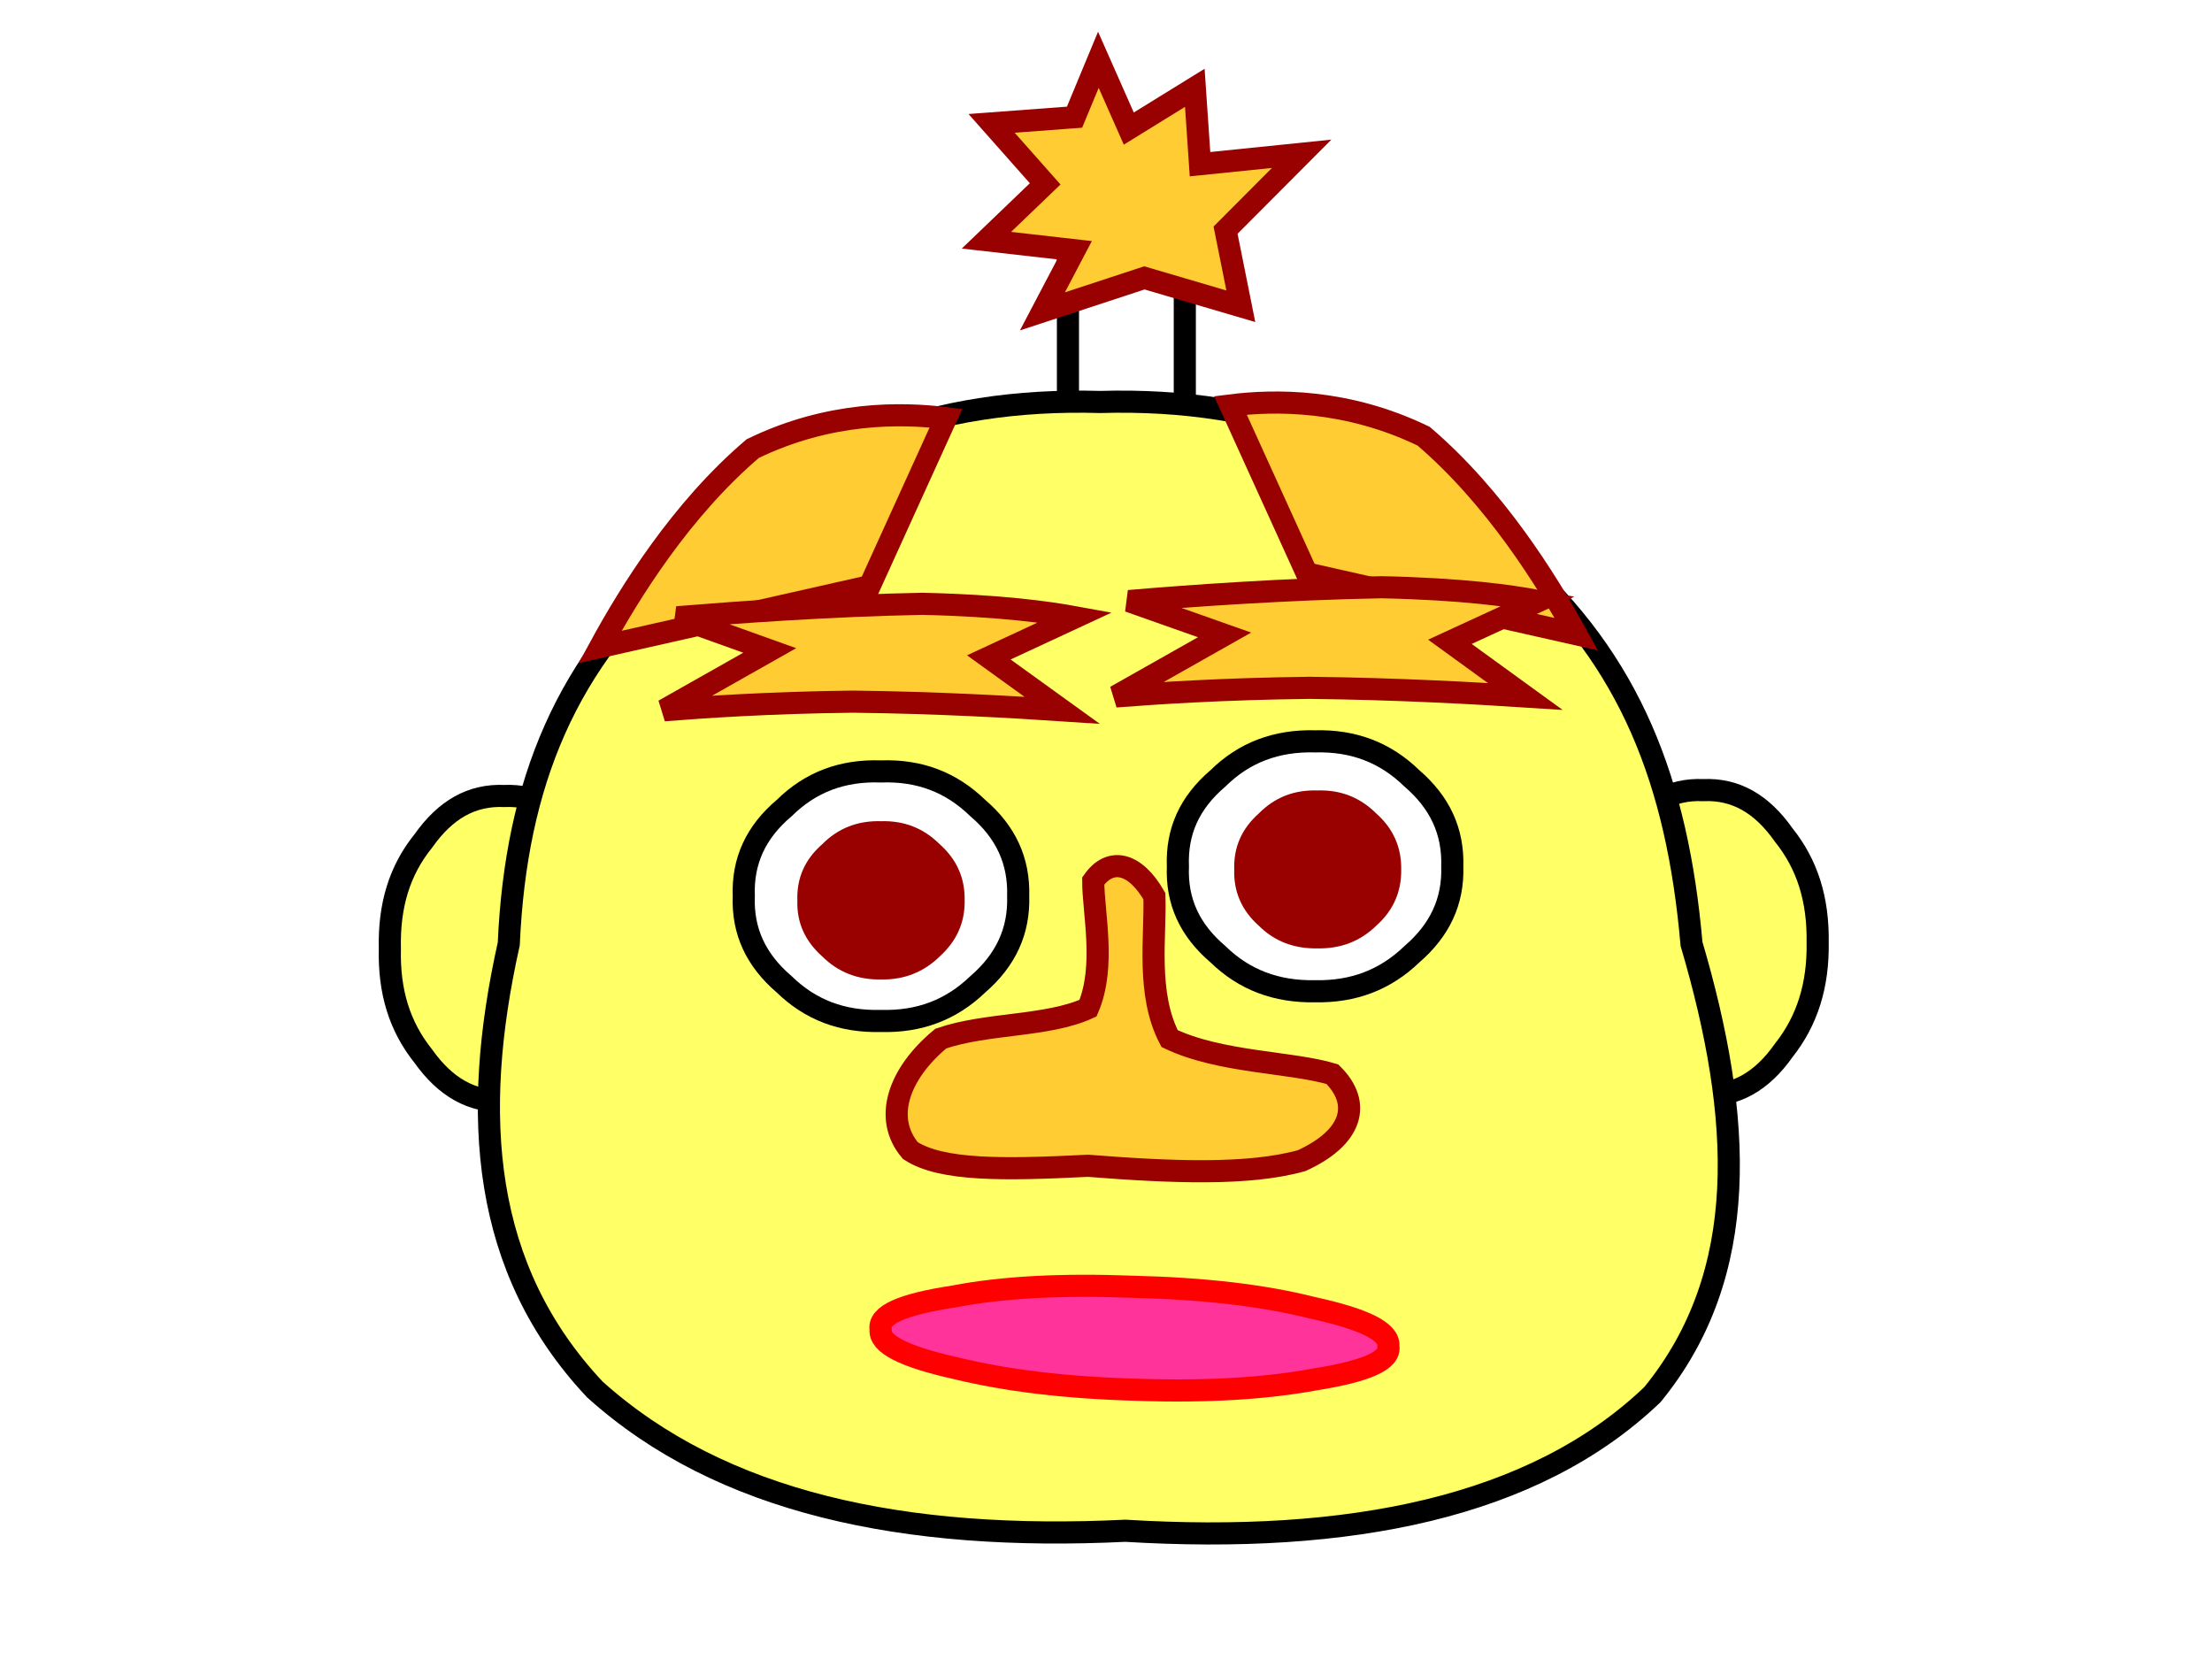
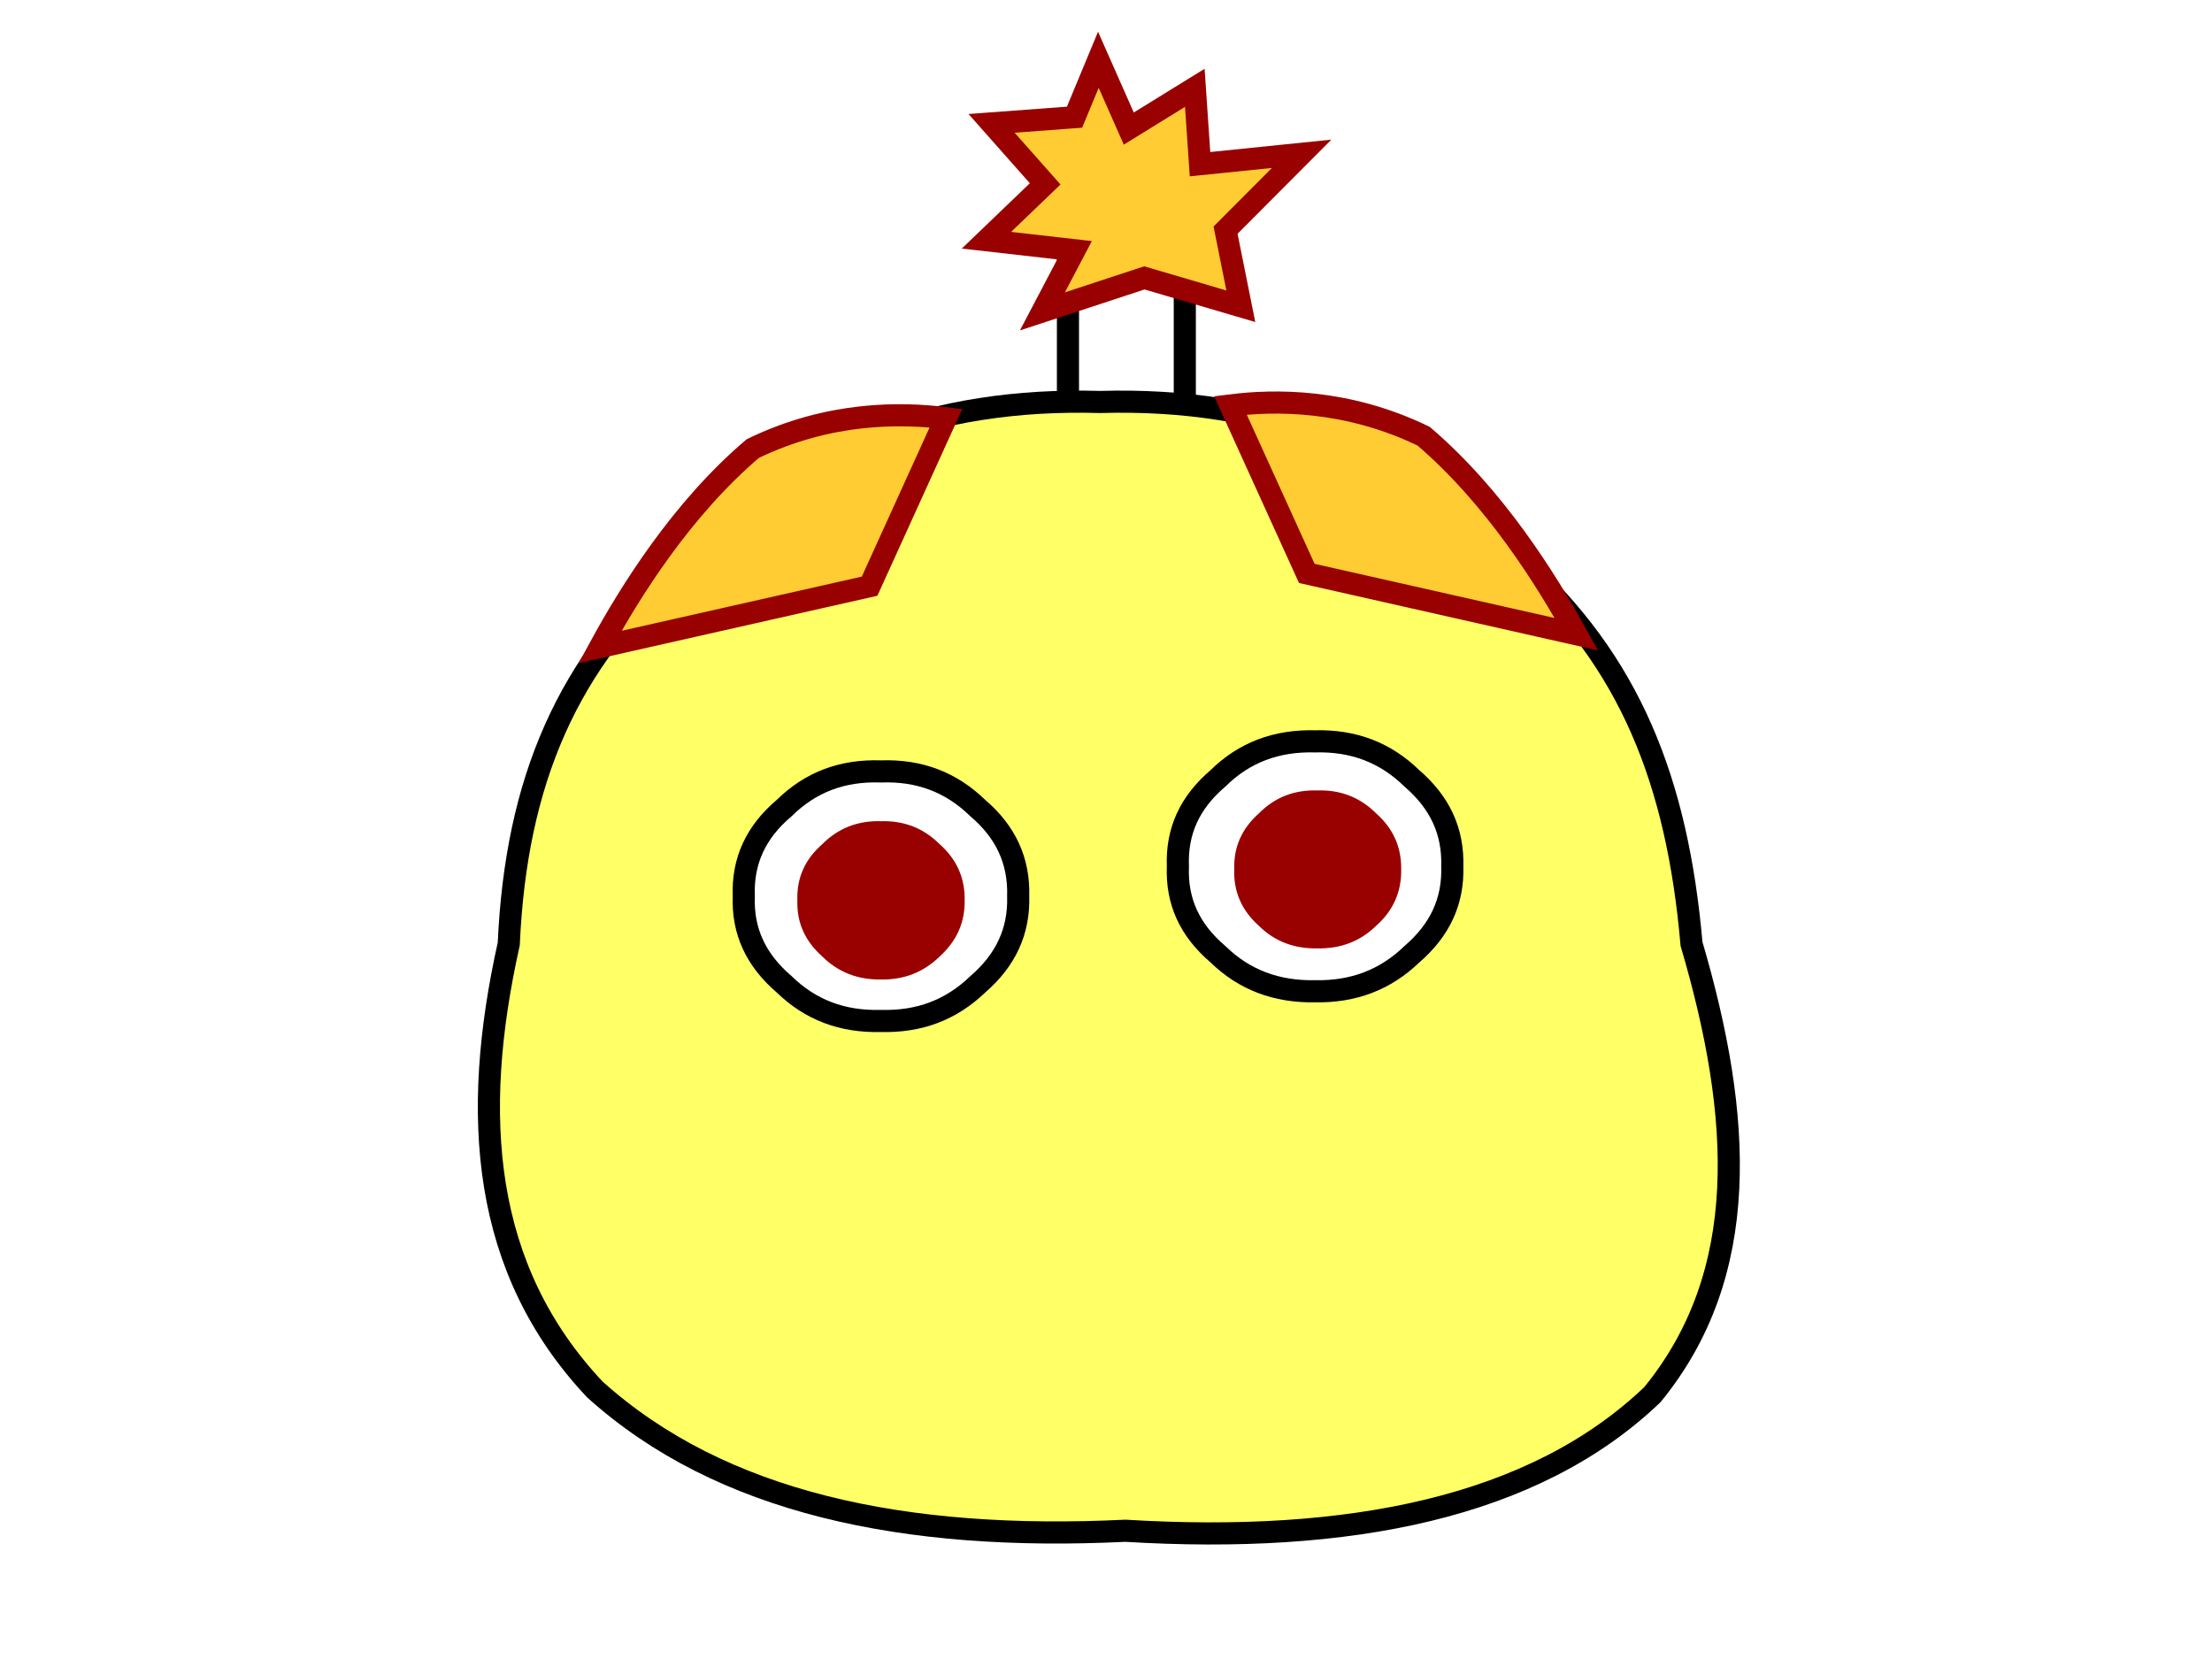
<svg xmlns="http://www.w3.org/2000/svg" image-rendering="optimizeSpeed" baseProfile="basic" viewBox="0 0 400 300">
  <path fill="#fff" d="M0 0h400v300H0z">
    <animate id="a" repeatCount="indefinite" begin="0s" dur="2.00s" attributeName="visibility" from="visible" to="visible" />
  </path>
  <g>
    <path fill="#fff" d="M0 0h400v300H0z" />
-     <path fill="#ff6" stroke="#000" stroke-width="4" d="M308 142.88c5.81-.26 10.56 2.43 14.56 8.12 4.25 5.31 6.25 11.62 6.13 19.44.12 7.75-1.88 14.12-6.13 19.5-4 5.68-8.75 8.31-14.56 8.12-5.88.19-10.62-2.44-14.62-8.12-4.32-5.38-6.26-11.75-6.07-19.5-.19-7.82 1.75-14.13 6.07-19.44 4-5.69 8.74-8.38 14.62-8.12zM91.19 143.94c5.81-.25 10.56 2.44 14.56 8.12 4.25 5.32 6.25 11.69 6.13 19.5.12 7.75-1.88 14.06-6.13 19.44-4 5.62-8.75 8.31-14.56 8.12-5.88.19-10.63-2.5-14.63-8.12-4.31-5.38-6.25-11.69-6.06-19.44-.19-7.81 1.75-14.18 6.06-19.5 4-5.68 8.75-8.37 14.63-8.12z" />
    <path fill="#fff" stroke="#000" stroke-width="4" d="M193.12 39.75H214.25v42.31H193.12V60.94 39.75z" />
    <path fill="#ff6" stroke="#000" stroke-width="4" d="M198.94 72.69c30.12-.88 54.87 8.56 75.56 28.75 20.25 18.06 28.81 39.87 31.38 69.25 9.24 31.37 10.81 59.62-7.07 81.5-21.43 20.5-54.93 27.06-95.31 24.62-39.94 1.94-73.12-5-95.94-25.56-20.44-21.75-22.5-49.5-15.56-80.56 1.31-29.25 10.5-51.13 31.38-69.25 20.62-20.19 45.37-29.63 75.56-28.75z" />
    <path fill="#fff" stroke="#000" stroke-width="4" d="M159.31 139.5c6.94-.25 12.69 1.94 17.5 6.62 5.07 4.32 7.5 9.57 7.31 15.94.19 6.32-2.24 11.56-7.31 15.94-4.81 4.62-10.56 6.81-17.5 6.62-7 .19-12.75-2-17.5-6.62-5.12-4.38-7.56-9.62-7.31-15.94-.25-6.37 2.19-11.62 7.31-15.94 4.75-4.68 10.5-6.87 17.5-6.62zM237.81 134.06c6.94-.18 12.69 2 17.5 6.69 5.07 4.37 7.5 9.56 7.31 15.94.19 6.31-2.24 11.5-7.31 15.87-4.81 4.63-10.56 6.82-17.5 6.69-7 .13-12.81-2.06-17.56-6.69-5.13-4.37-7.5-9.56-7.25-15.87-.25-6.38 2.12-11.57 7.25-15.94 4.75-4.69 10.56-6.87 17.56-6.69z" />
    <path fill="#900" stroke="#900" stroke-width="4" d="M159.31 150.5c3.69-.12 6.69 1.06 9.25 3.62 2.69 2.38 3.94 5.19 3.88 8.69.06 3.44-1.19 6.25-3.88 8.69-2.56 2.5-5.56 3.69-9.25 3.62-3.69.07-6.75-1.12-9.25-3.62-2.75-2.44-4-5.25-3.87-8.69-.13-3.5 1.12-6.31 3.87-8.69 2.5-2.56 5.56-3.74 9.25-3.62zM238.25 144.94c3.69-.13 6.69 1.06 9.25 3.62 2.69 2.38 3.94 5.19 3.88 8.69.06 3.44-1.19 6.31-3.88 8.69-2.56 2.5-5.56 3.62-9.25 3.56-3.75.06-6.75-1.06-9.25-3.56-2.69-2.38-3.94-5.25-3.81-8.69-.13-3.5 1.12-6.31 3.81-8.69 2.5-2.56 5.5-3.75 9.25-3.62z" />
-     <path fill="#f39" stroke="red" stroke-width="4" d="M204.94 232.69c12.87.31 23.5 1.56 32.44 3.81 9.43 2.06 13.93 4.31 13.68 6.94.44 2.56-3.87 4.5-13.25 6-8.81 1.62-19.37 2.31-32.31 1.87-13-.37-23.62-1.69-32.56-3.87-9.56-2.13-14-4.44-13.69-7-.5-2.63 3.81-4.56 13.25-6 8.81-1.69 19.44-2.25 32.44-1.75z" />
    <path fill="#fc3" stroke="#900" stroke-width="4" d="M198.62 10.81l5.5 12.44 11.94-7.37.94 13.81 18.38-1.88-13.76 13.81 2.76 13.76-17.44-5.13-18.44 6.06 5.81-11.06-15.93-1.81L189 33.25l-9.69-10.94 15-1.12 4.31-10.38zM108.5 117l48.75-11 13.81-30.38c-8.06-1-21.06-1.24-34.94 5.5-12.93 11-22.24 26-27.62 35.88zM285.06 114.69l-48.75-11-13.81-30.38c8-1 21-1.19 34.94 5.57 12.87 11 22.18 25.93 27.62 35.81z" />
-     <path fill="#fc3" stroke="#900" stroke-width="4" d="M201.75 125.94c7.19-.56 19.44-1.38 35.06-1.56 16.13.18 30.31 1 39 1.56l-13.62-9.88 16-7.37c-4.88-.94-13.75-2.19-28.38-2.5-17.12.31-34.69 1.56-45.69 2.5l17.32 6.12-19.69 11.13zM120.06 128.44c7-.56 18.94-1.38 34.13-1.56 15.69.18 29.43 1 37.87 1.56l-13.25-9.56 15.63-7.26c-4.75-.87-13.5-2.12-27.69-2.43-16.63.31-33.69 1.56-44.31 2.43l16.75 6-19.13 10.82zM197.69 159.31c0 5.75 2.31 15.44-.94 23-7.37 3.38-18.31 2.63-26.63 5.5-7.68 6.38-10.43 14.44-5.5 20.25 5.63 3.69 17 3.5 32.13 2.75 15.19 1.19 29.06 1.75 38.63-.93 9.18-4.19 10.93-10.32 5.56-15.63-7.44-2.25-20.25-2.06-29.44-6.44-4.25-8.12-2.5-18.5-2.75-25.75-3.5-6.12-8-7.12-11.06-2.75z" />
    <set fill="freeze" begin="0s;click" attributeName="display" to="none" />
  </g>
</svg>